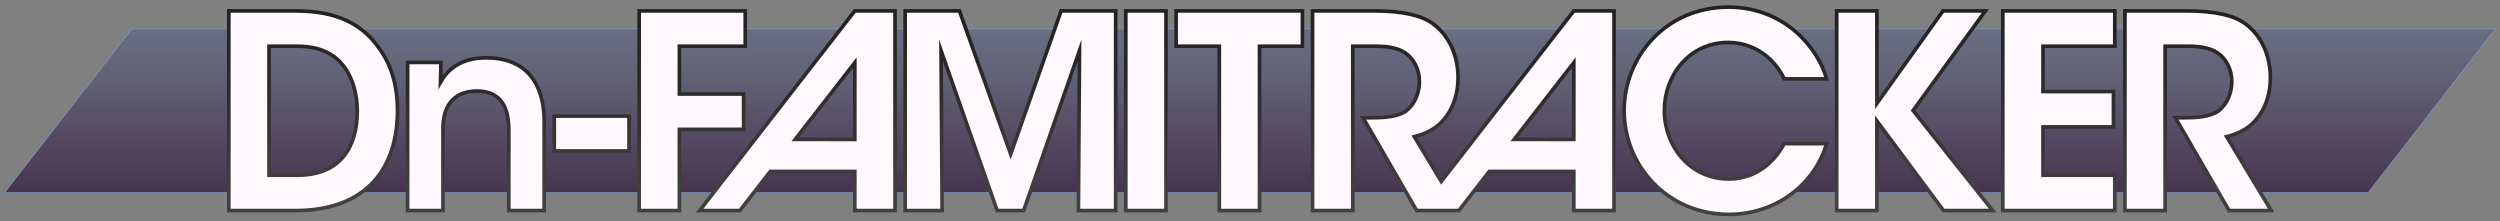
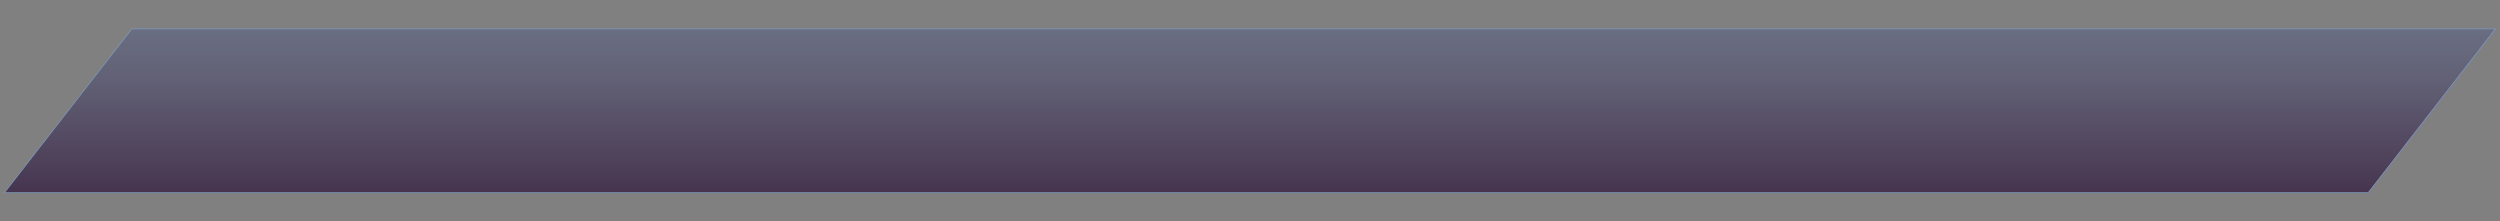
<svg xmlns="http://www.w3.org/2000/svg" version="1.2" baseProfile="tiny" id="demi_with_line_alt" x="0px" y="0px" width="2048.289px" height="181.451px" viewBox="0 0 2048.289 181.451" overflow="visible" xml:space="preserve">
  <rect x="0" y="0" width="2048.289" height="181.451" fill="#808080" stroke="none" />
  <linearGradient id="SVGID_1_" gradientUnits="userSpaceOnUse" x1="1024.146" y1="23.688" x2="1024.146" y2="157.763">
    <stop offset="0" style="stop-color:#6A6E82" />
    <stop offset="0.298" style="stop-color:#626176" />
    <stop offset="0.847" style="stop-color:#4D3F58" />
    <stop offset="1" style="stop-color:#46344E" />
  </linearGradient>
  <polygon fill="url(#SVGID_1_)" stroke="#7C9ECE" stroke-width="0.5" stroke-miterlimit="10" points="1940.329,157.763   3.779,157.763 107.96,23.688 2044.511,23.688 " />
  <linearGradient id="SVGID_2_" gradientUnits="userSpaceOnUse" x1="1024.722" y1="4.313" x2="1024.722" y2="177.138">
    <stop offset="0" style="stop-color:#212121" />
    <stop offset="0.366" style="stop-color:#2B2B2B" />
    <stop offset="0.87" style="stop-color:#404040" />
  </linearGradient>
-   <path fill="#FFF8FC" stroke="url(#SVGID_2_)" stroke-width="3" stroke-miterlimit="10" d="M187.462,8.909h51.961  c20.346,0,49.976,1.99,69.436,28.305c11.938,15.037,16.805,33.17,16.805,53.293  c0,46.213-24.323,82.035-83.807,82.035h-54.395V8.909z M220.408,143.577h23.219  c35.38,0,49.089-23.219,49.089-52.627c0-12.828-3.317-26.537-11.057-36.709  c-6.856-8.848-17.909-16.361-37.812-16.361h-23.438V143.577z M333.956,51.146h27.198  c0,5.305,0,10.391-0.219,16.143c5.305-9.508,16.142-20.123,37.812-19.902  c39.58,0.223,47.099,30.516,47.099,51.963v73.193h-28.97v-65.893  c0-18.133-5.967-32.066-26.313-32.066c-20.562,0.225-27.638,13.934-27.638,30.957  v67.002h-28.97V51.146z M515.392,95.149v28.523h-61.252V95.149H515.392z   M523.685,8.909h86.901v28.971h-53.955v39.137h52.627v28.967h-52.627v66.559h-32.946  V8.909z M700.366,114.226l-48.867-0.029l48.867-62.885V114.226z M700.366,172.542  h32.945V8.909h-32.945L573.217,172.542h32.947l24.914-32.061h69.288V172.542z   M741.604,172.542V8.909h44.446l42.016,117.42L869.415,8.909h44.669v163.633h-30.517  l0.885-131.125l-45.77,131.125h-21.674l-45.996-131.125l0.886,131.125H741.604z M922.378,8.909  h32.947v163.633h-32.947V8.909z M998.999,37.88h-35.381V8.909h103.486v28.971h-35.16  v134.662h-32.945V37.88z M1496.528,117.702  c-9.951,33.832-41.793,57.936-80.049,57.936c-49.975,0-85.793-39.58-85.793-85.131  c0-43.564,33.832-84.693,85.572-84.693c47.1,0.225,73.855,34.938,80.27,58.822  h-34.719c-5.084-11.281-19.68-29.633-45.773-29.855  c-31.838,0-52.404,26.756-52.404,55.727c0,29.852,21.449,56.164,52.627,56.164  c29.189,0,42.457-22.998,45.551-28.969H1496.528z M1504.821,8.909h32.949v75.846  l54.174-75.846h34.717l-59.264,81.598l65.232,82.035h-40.244l-54.615-73.412v73.412  h-32.949V8.909z M1640.923,8.909h91.764v28.971h-58.818v37.146h57.715v28.967h-57.715  v39.584h58.818v28.965h-91.764V8.909z M1740.979,8.909h49.533  c25.43,0,40.025,3.98,48.867,10.395c13.49,9.729,20.787,26.314,20.787,44.445  c0,11.939-3.314,22.555-8.844,30.516c-7.076,10.393-16.367,15.035-26.98,17.689  l36.484,60.588h-34.492l-44.006-76.068h6.414c10.834,0,22.553-0.662,29.41-5.967  c6.414-5.309,10.395-13.934,10.395-23.885c0-9.949-4.867-19.014-12.162-23.656  c-5.971-3.762-13.934-5.086-23.219-5.086h-19.238v134.662h-32.949V8.909z   M1289.446,114.226l-48.865-0.029l48.865-62.885V114.226z M1195.247,172.542  l24.912-32.061h69.287v32.061h32.947V8.909h-32.947l-108.584,139.746l-22.102-36.701  c10.615-2.654,19.904-7.297,26.98-17.689c5.529-7.961,8.844-18.576,8.844-30.516  c0-18.131-7.297-34.717-20.787-44.445c-8.846-6.414-23.438-10.395-48.867-10.395  h-49.533v163.633h32.949V37.88h19.238c9.287,0,17.248,1.324,23.215,5.086  c7.301,4.643,12.166,13.707,12.166,23.656c0,9.951-3.98,18.576-10.395,23.885  c-6.857,5.305-18.576,5.967-29.41,5.967h-6.412l44.002,76.068H1195.247z" />
</svg>